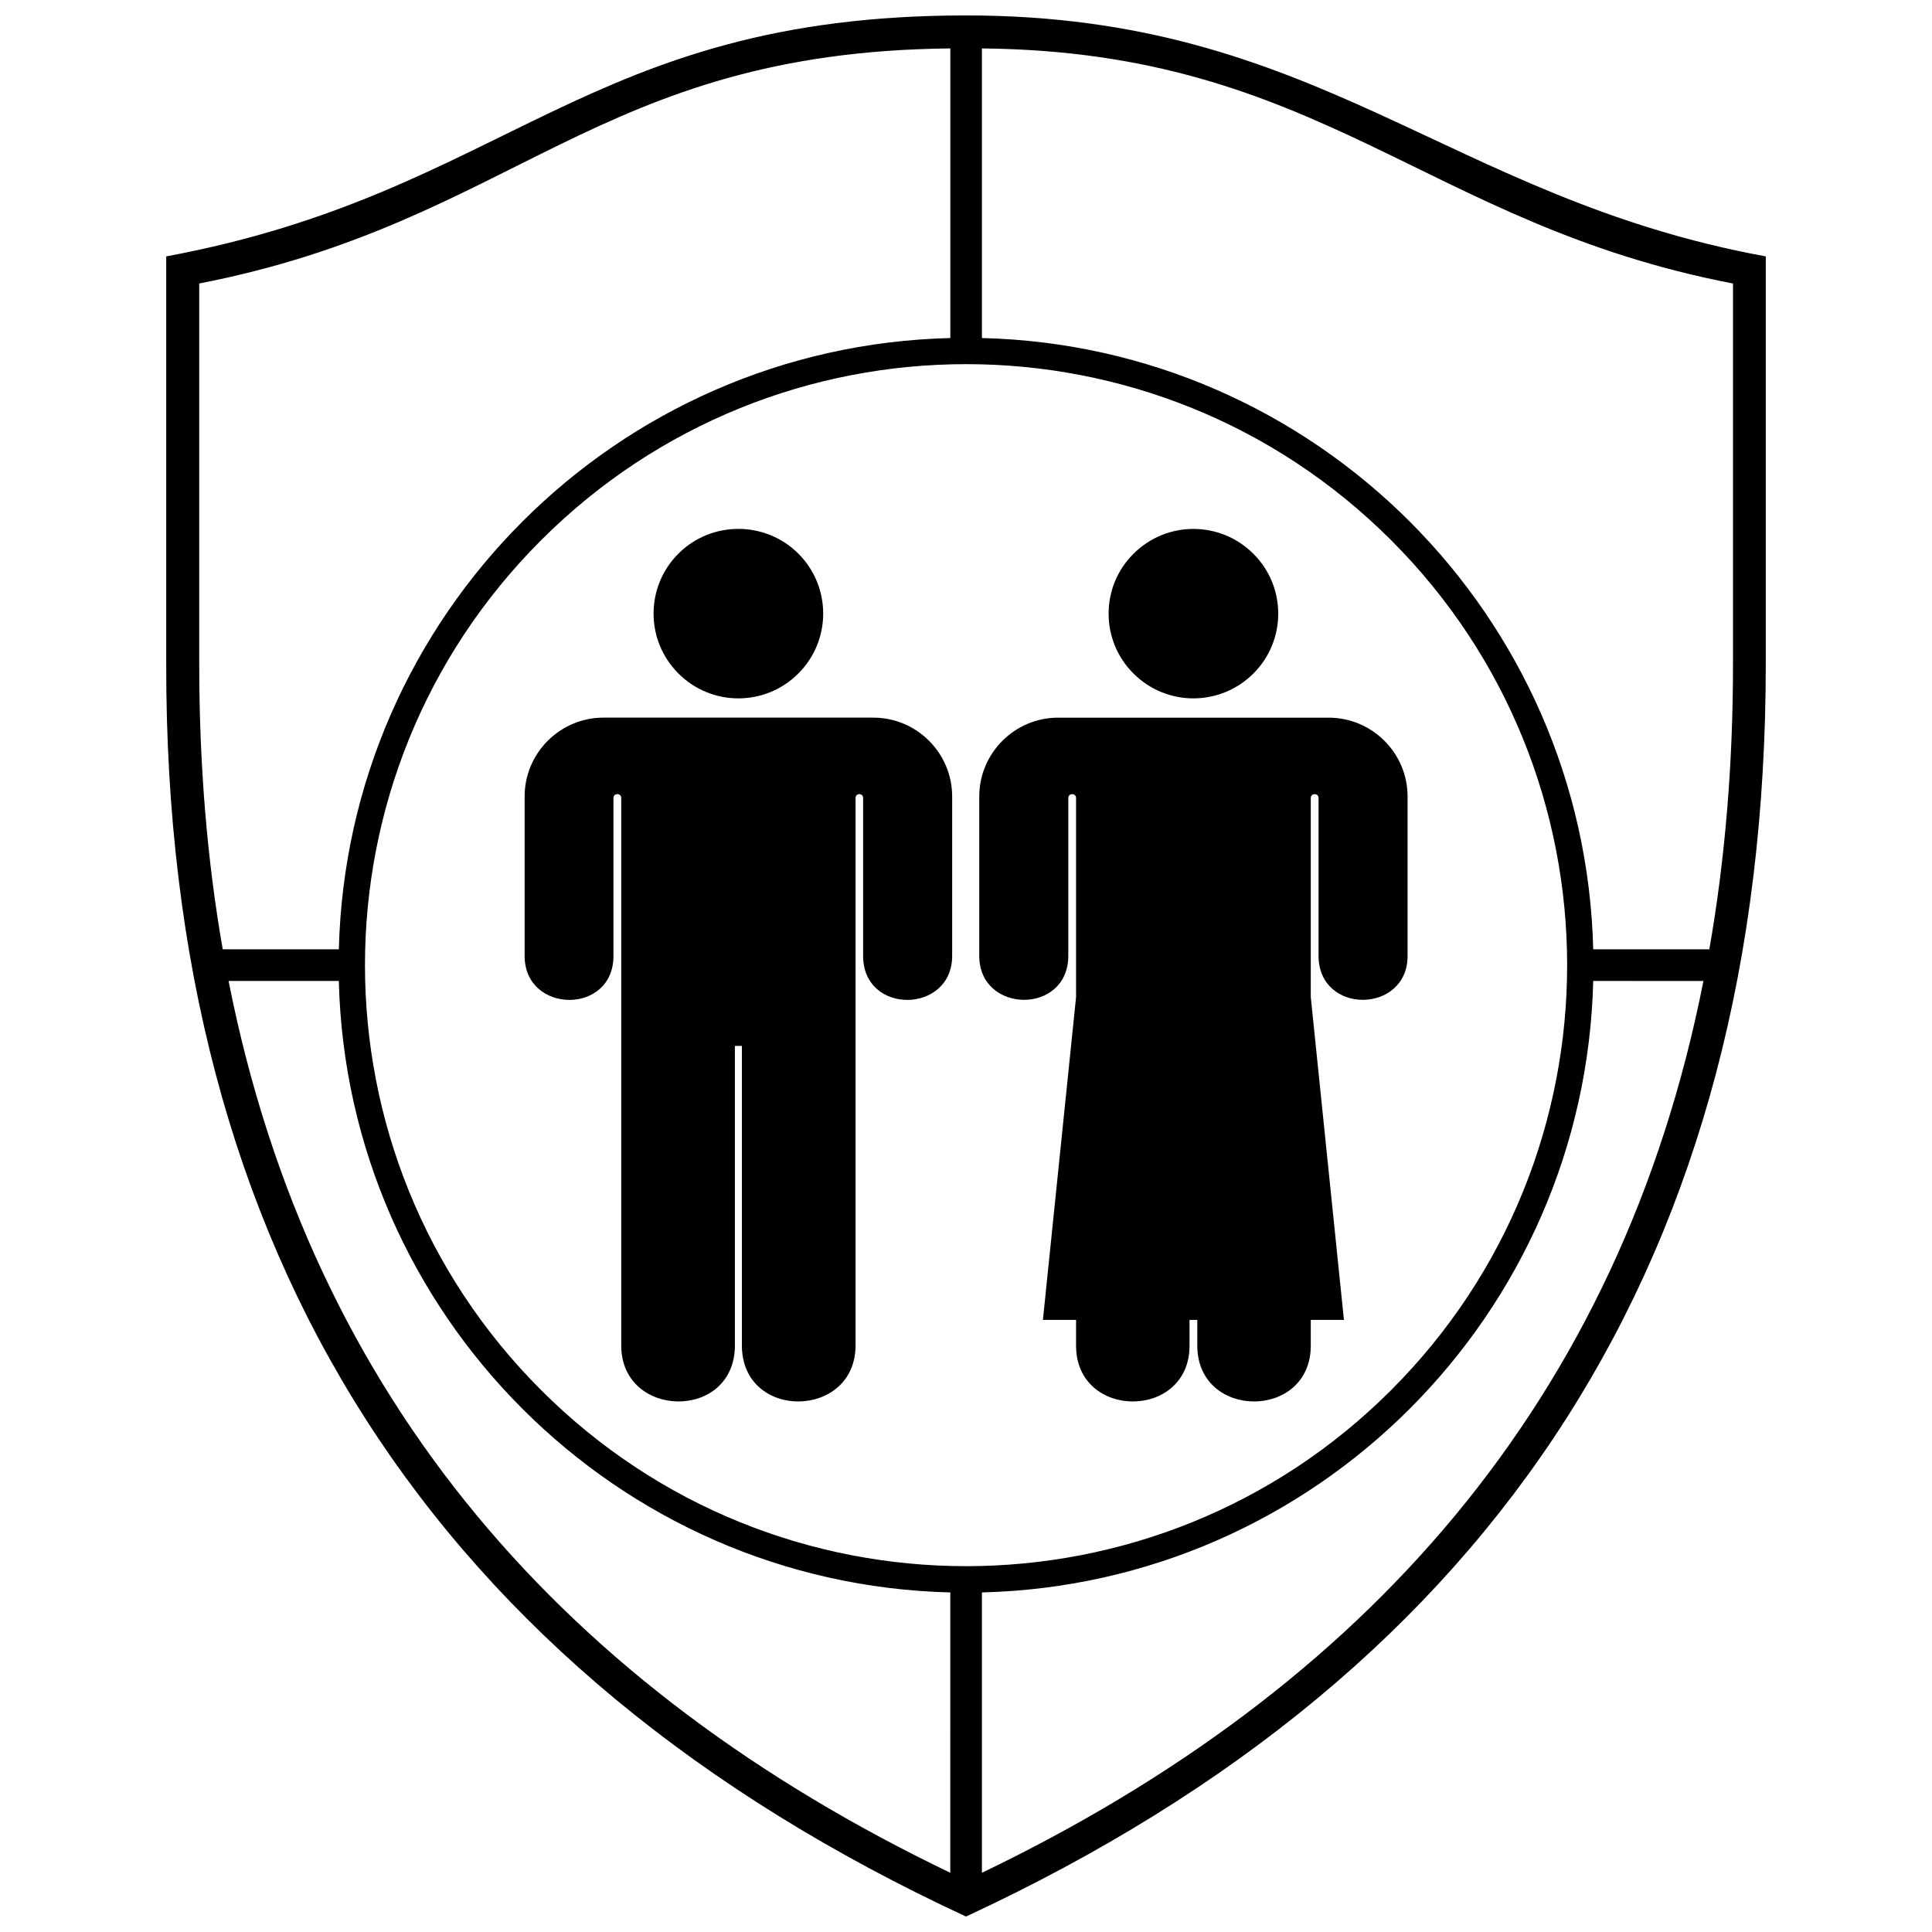
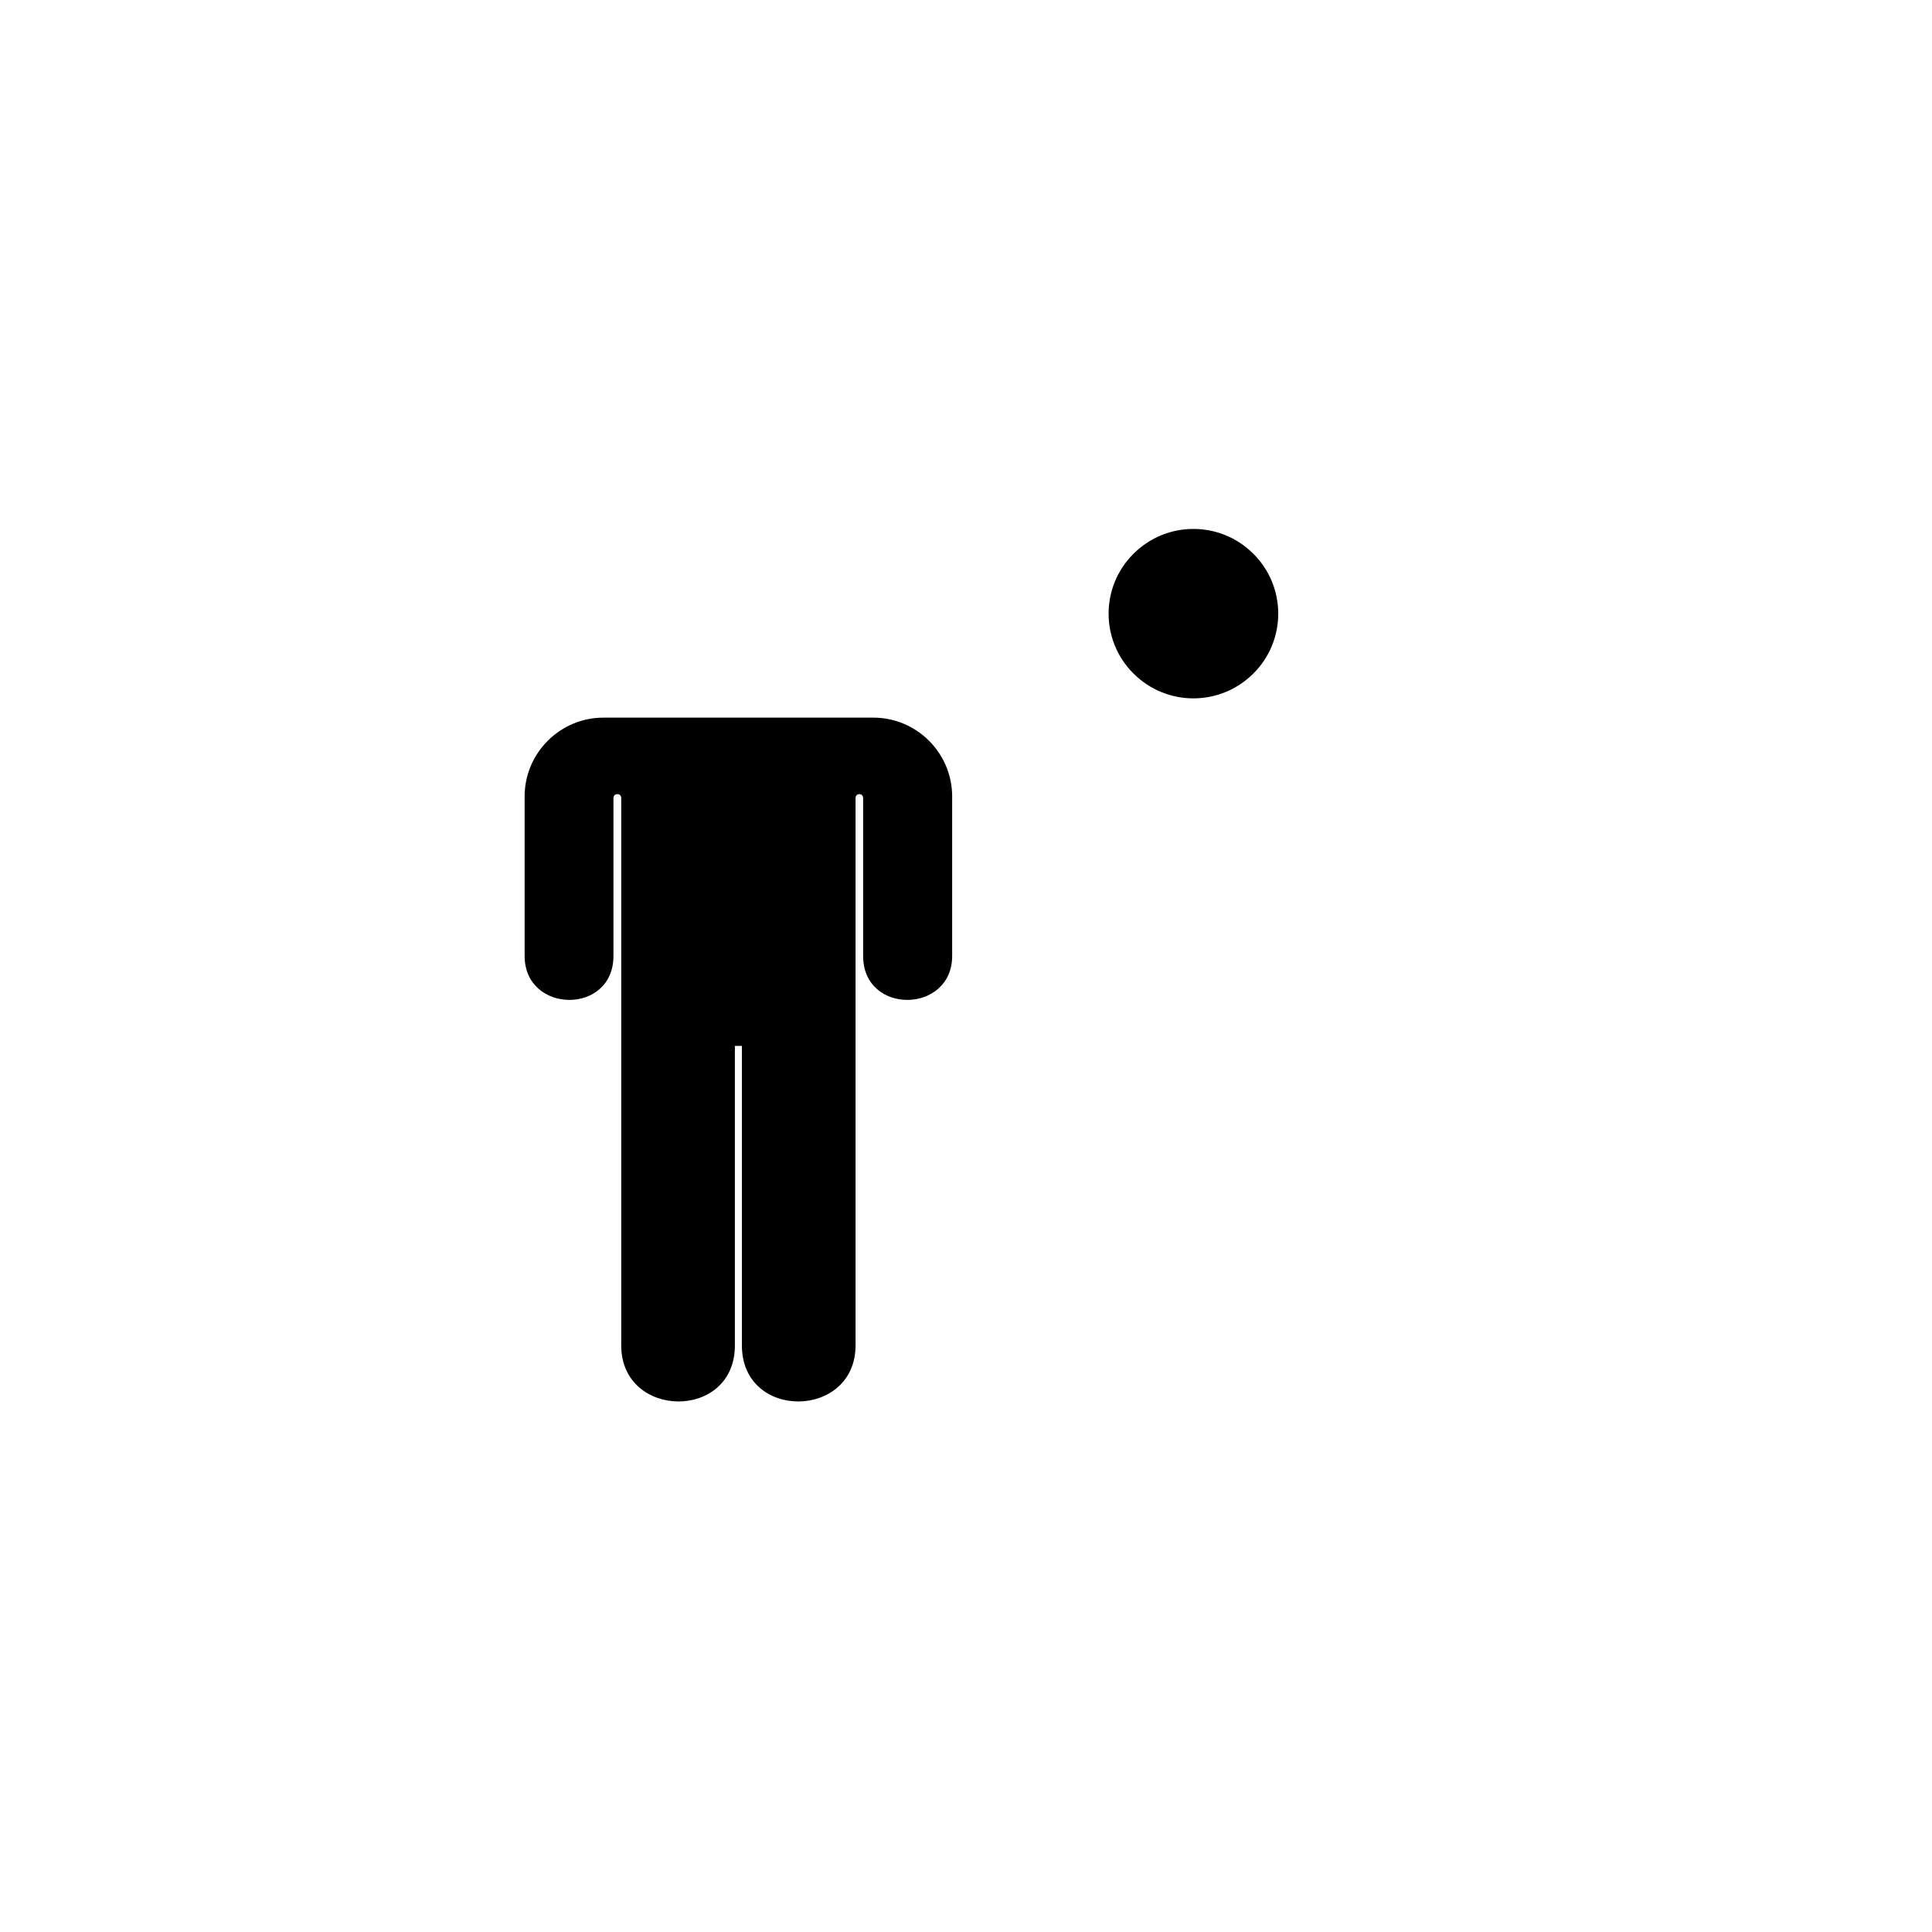
<svg xmlns="http://www.w3.org/2000/svg" width="800px" height="800px" version="1.1" viewBox="144 144 512 512">
  <defs>
    <clipPath id="a">
-       <path d="m188 148.09h424v503.81h-424z" />
-     </clipPath>
+       </clipPath>
  </defs>
  <path d="m444.38 290.76c8.785-8.785 22.992-8.785 31.777 0 8.785 8.734 8.785 22.992 0 31.727-8.785 8.785-22.992 8.785-31.777 0-8.785-8.734-8.785-22.992 0-31.727z" />
-   <path d="m427.11 397.29v-41.816c0-1.355 2.059-1.355 2.059 0v52.762l-8.785 85.543h8.785v6.828c0 19.73 30.07 19.73 30.07 0v-6.828h2.059v6.828c0 19.73 30.07 19.73 30.07 0v-6.828h8.785l-8.785-85.543v-52.762c0-1.355 2.059-1.355 2.059 0v41.816c0 15.711 23.594 15.41 23.594 0.051v-42.27c0-11.496-9.387-20.883-20.934-20.883h-71.688c-11.496 0-20.883 9.387-20.883 20.883v42.27c0 15.359 23.594 15.664 23.594-0.051z" />
  <path d="m340.61 421.18v79.367c0 20.031 30.121 19.578 30.121 0v-145.08c0-1.355 2.008-1.355 2.008 0v41.867c0 15.711 23.594 15.359 23.594 0v-42.27c0-11.496-9.387-20.883-20.883-20.883h-71.535c-11.496 0-20.883 9.387-20.883 20.883v42.27c0 15.359 23.543 15.711 23.543 0v-41.867c0-1.355 2.059-1.355 2.059 0v145.08c0 19.578 30.121 20.031 30.121 0v-79.367z" />
-   <path d="m323.79 290.71c8.785-8.734 22.992-8.734 31.777 0 8.785 8.785 8.785 22.992 0 31.777-8.785 8.785-22.992 8.785-31.777 0-8.785-8.785-8.785-22.992 0-31.777z" />
  <g clip-path="url(#a)">
-     <path d="m400 148.09c93.672 0 127.51 48.395 211.95 63.855v108.03c-0.051 156.32-70.23 266.16-211.95 331.93-141.61-65.711-212.2-175.55-211.95-331.93v-108.03c90.41-16.766 110.89-63.855 211.95-63.855zm4.219 8.734v76.758c88.453 2.16 159.84 73.492 162 162h30.773c4.168-23.793 6.273-48.996 6.273-75.602v-100.85c-81.574-15.664-109.09-61.445-199.04-62.297zm162 247.14c-2.16 88.504-73.543 159.84-162 162.05v74.297c101.66-48.895 169.23-125.1 191.21-236.34zm-170.38 162.05c-88.504-2.207-159.84-73.543-162.05-162.05h-29.215c21.988 111.29 89.508 187.45 191.26 236.34zm0-409.18c-93.824 0.902-115.06 45.934-199.04 62.297v100.85c0 26.605 2.059 51.805 6.227 75.602h30.773c2.207-88.504 73.543-159.84 162.05-162v-76.758zm116.82 130.32c-62.199-62.199-163.05-62.199-225.25 0-62.25 62.199-62.25 163.05 0 225.25 62.199 62.199 163.05 62.199 225.25 0 62.199-62.199 62.199-163.05 0-225.25z" fill-rule="evenodd" />
+     <path d="m400 148.09c93.672 0 127.51 48.395 211.95 63.855v108.03c-0.051 156.32-70.23 266.16-211.95 331.93-141.61-65.711-212.2-175.55-211.95-331.93v-108.03c90.41-16.766 110.89-63.855 211.95-63.855zm4.219 8.734v76.758c88.453 2.16 159.84 73.492 162 162h30.773v-100.85c-81.574-15.664-109.09-61.445-199.04-62.297zm162 247.14c-2.16 88.504-73.543 159.84-162 162.05v74.297c101.66-48.895 169.23-125.1 191.21-236.34zm-170.38 162.05c-88.504-2.207-159.84-73.543-162.05-162.05h-29.215c21.988 111.29 89.508 187.45 191.26 236.34zm0-409.18c-93.824 0.902-115.06 45.934-199.04 62.297v100.85c0 26.605 2.059 51.805 6.227 75.602h30.773c2.207-88.504 73.543-159.84 162.05-162v-76.758zm116.82 130.32c-62.199-62.199-163.05-62.199-225.25 0-62.25 62.199-62.25 163.05 0 225.25 62.199 62.199 163.05 62.199 225.25 0 62.199-62.199 62.199-163.05 0-225.25z" fill-rule="evenodd" />
  </g>
</svg>